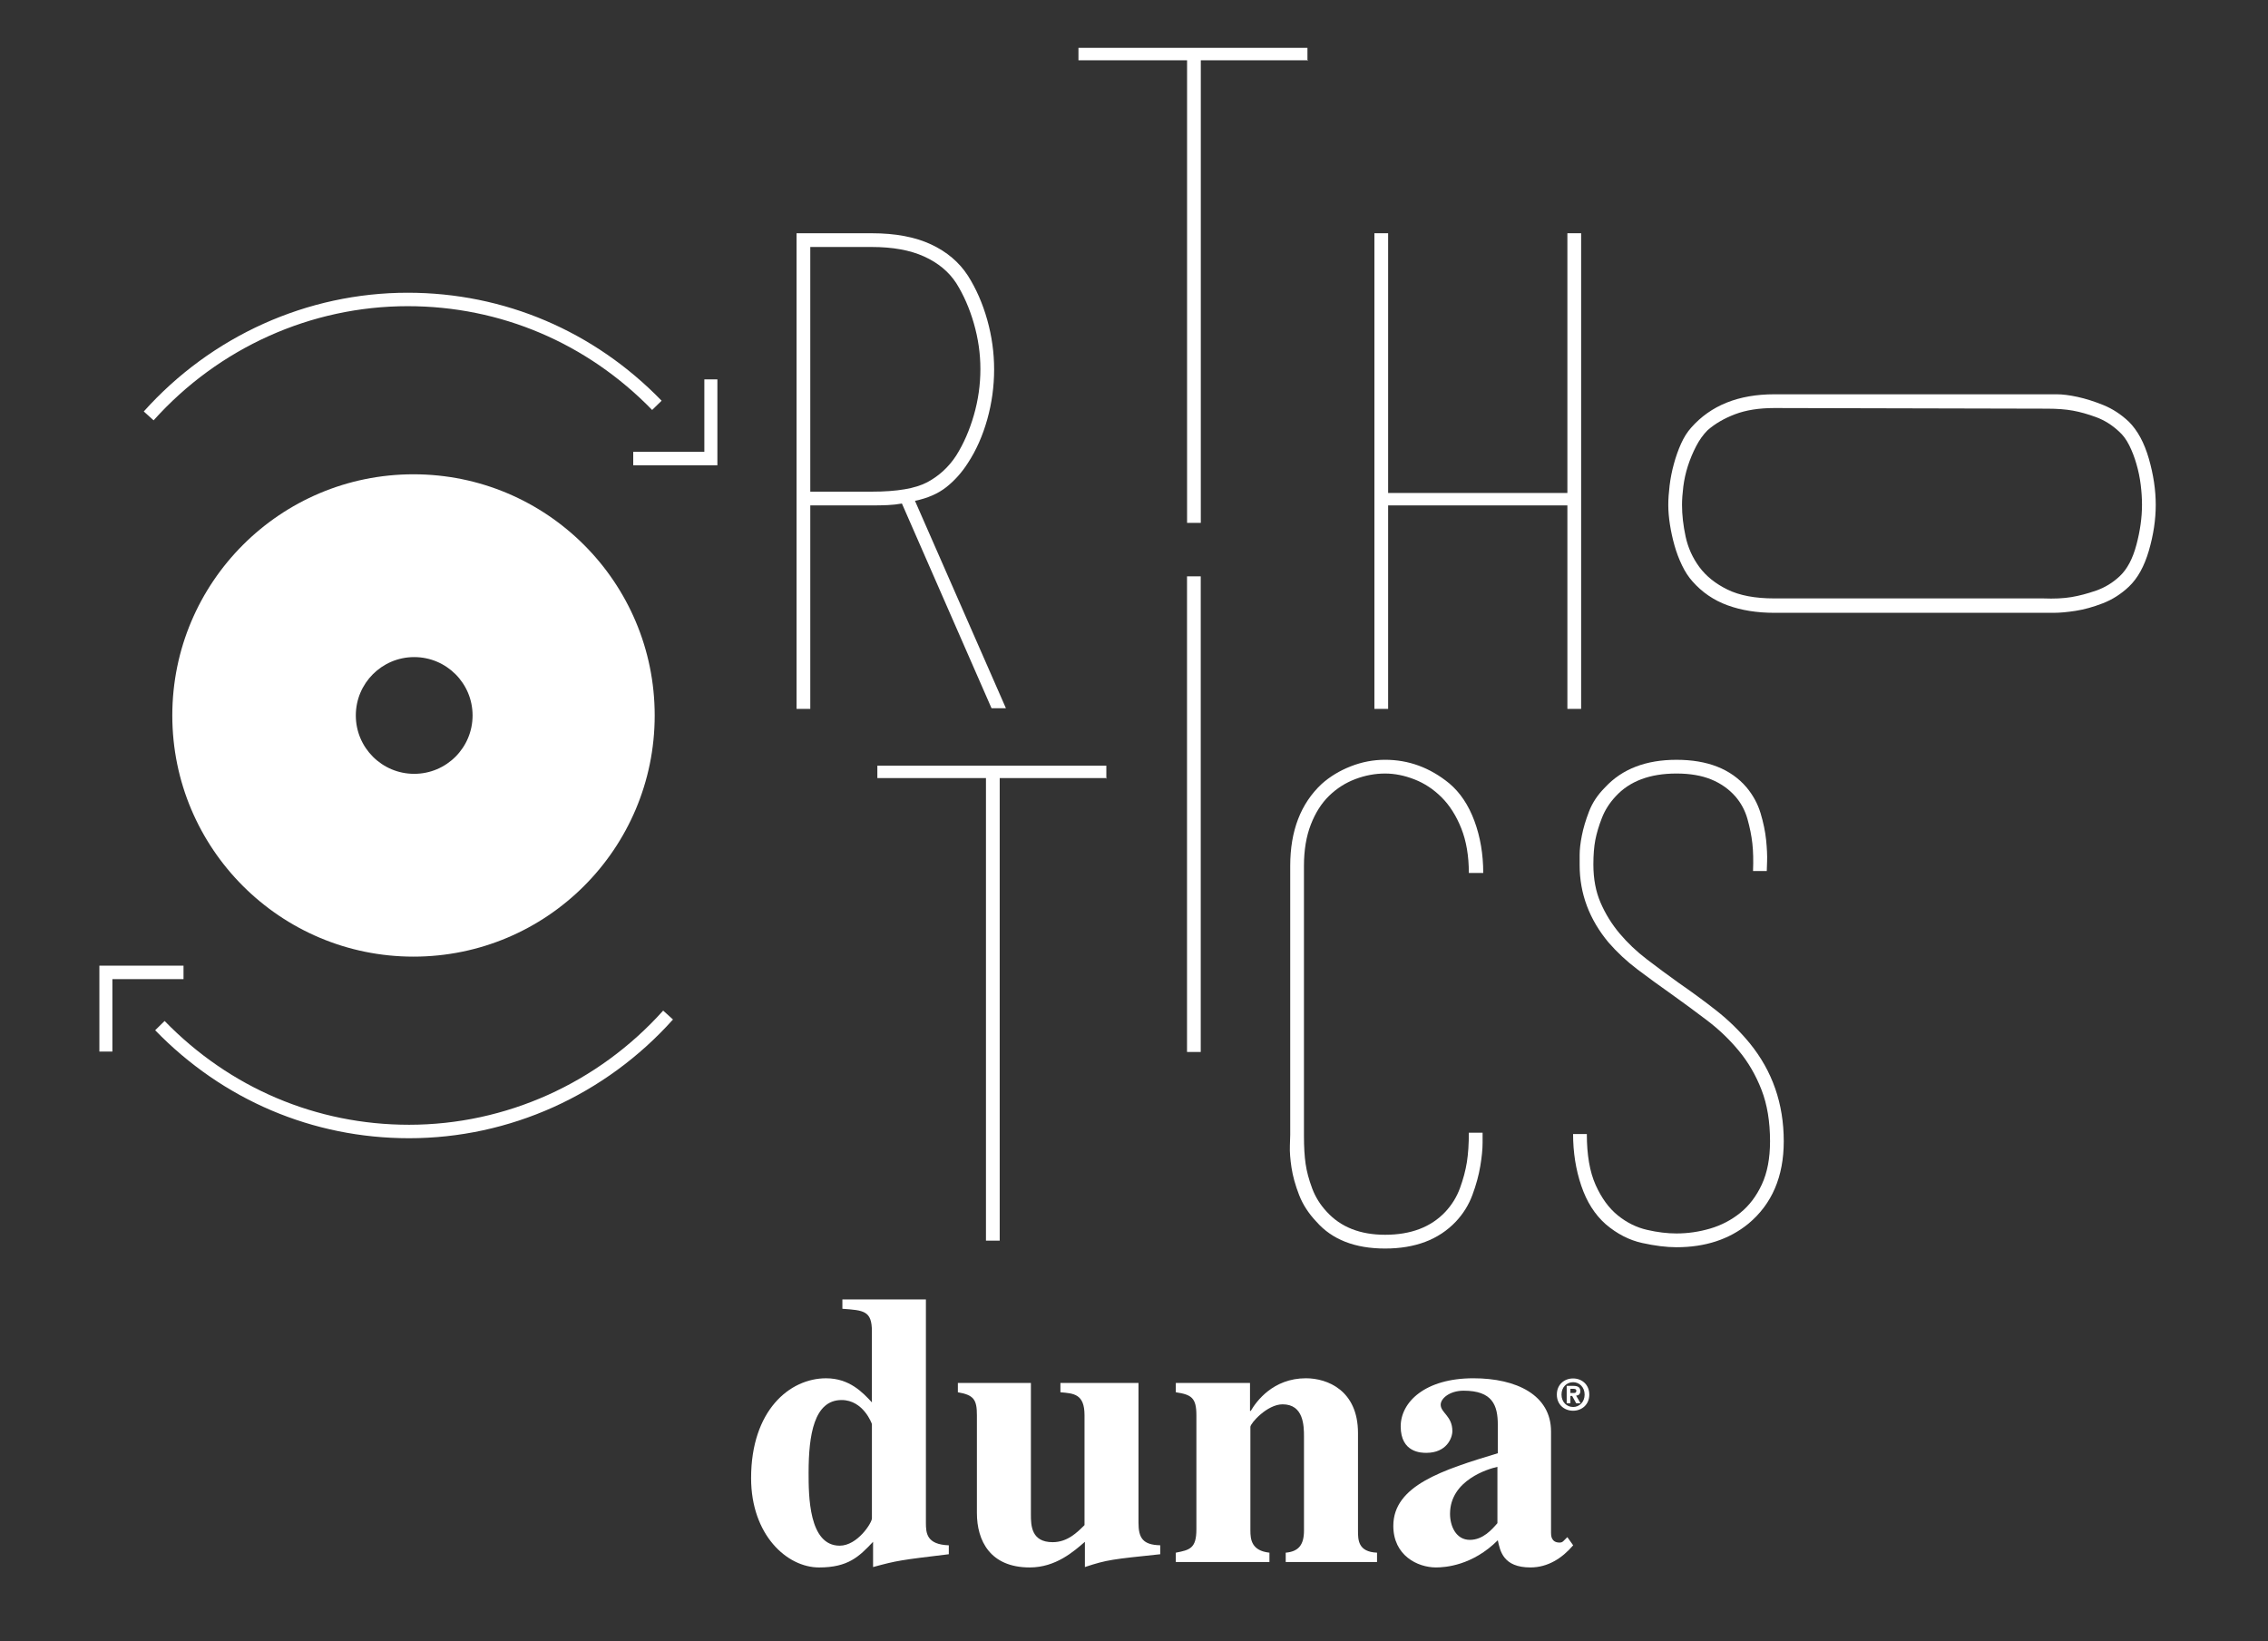
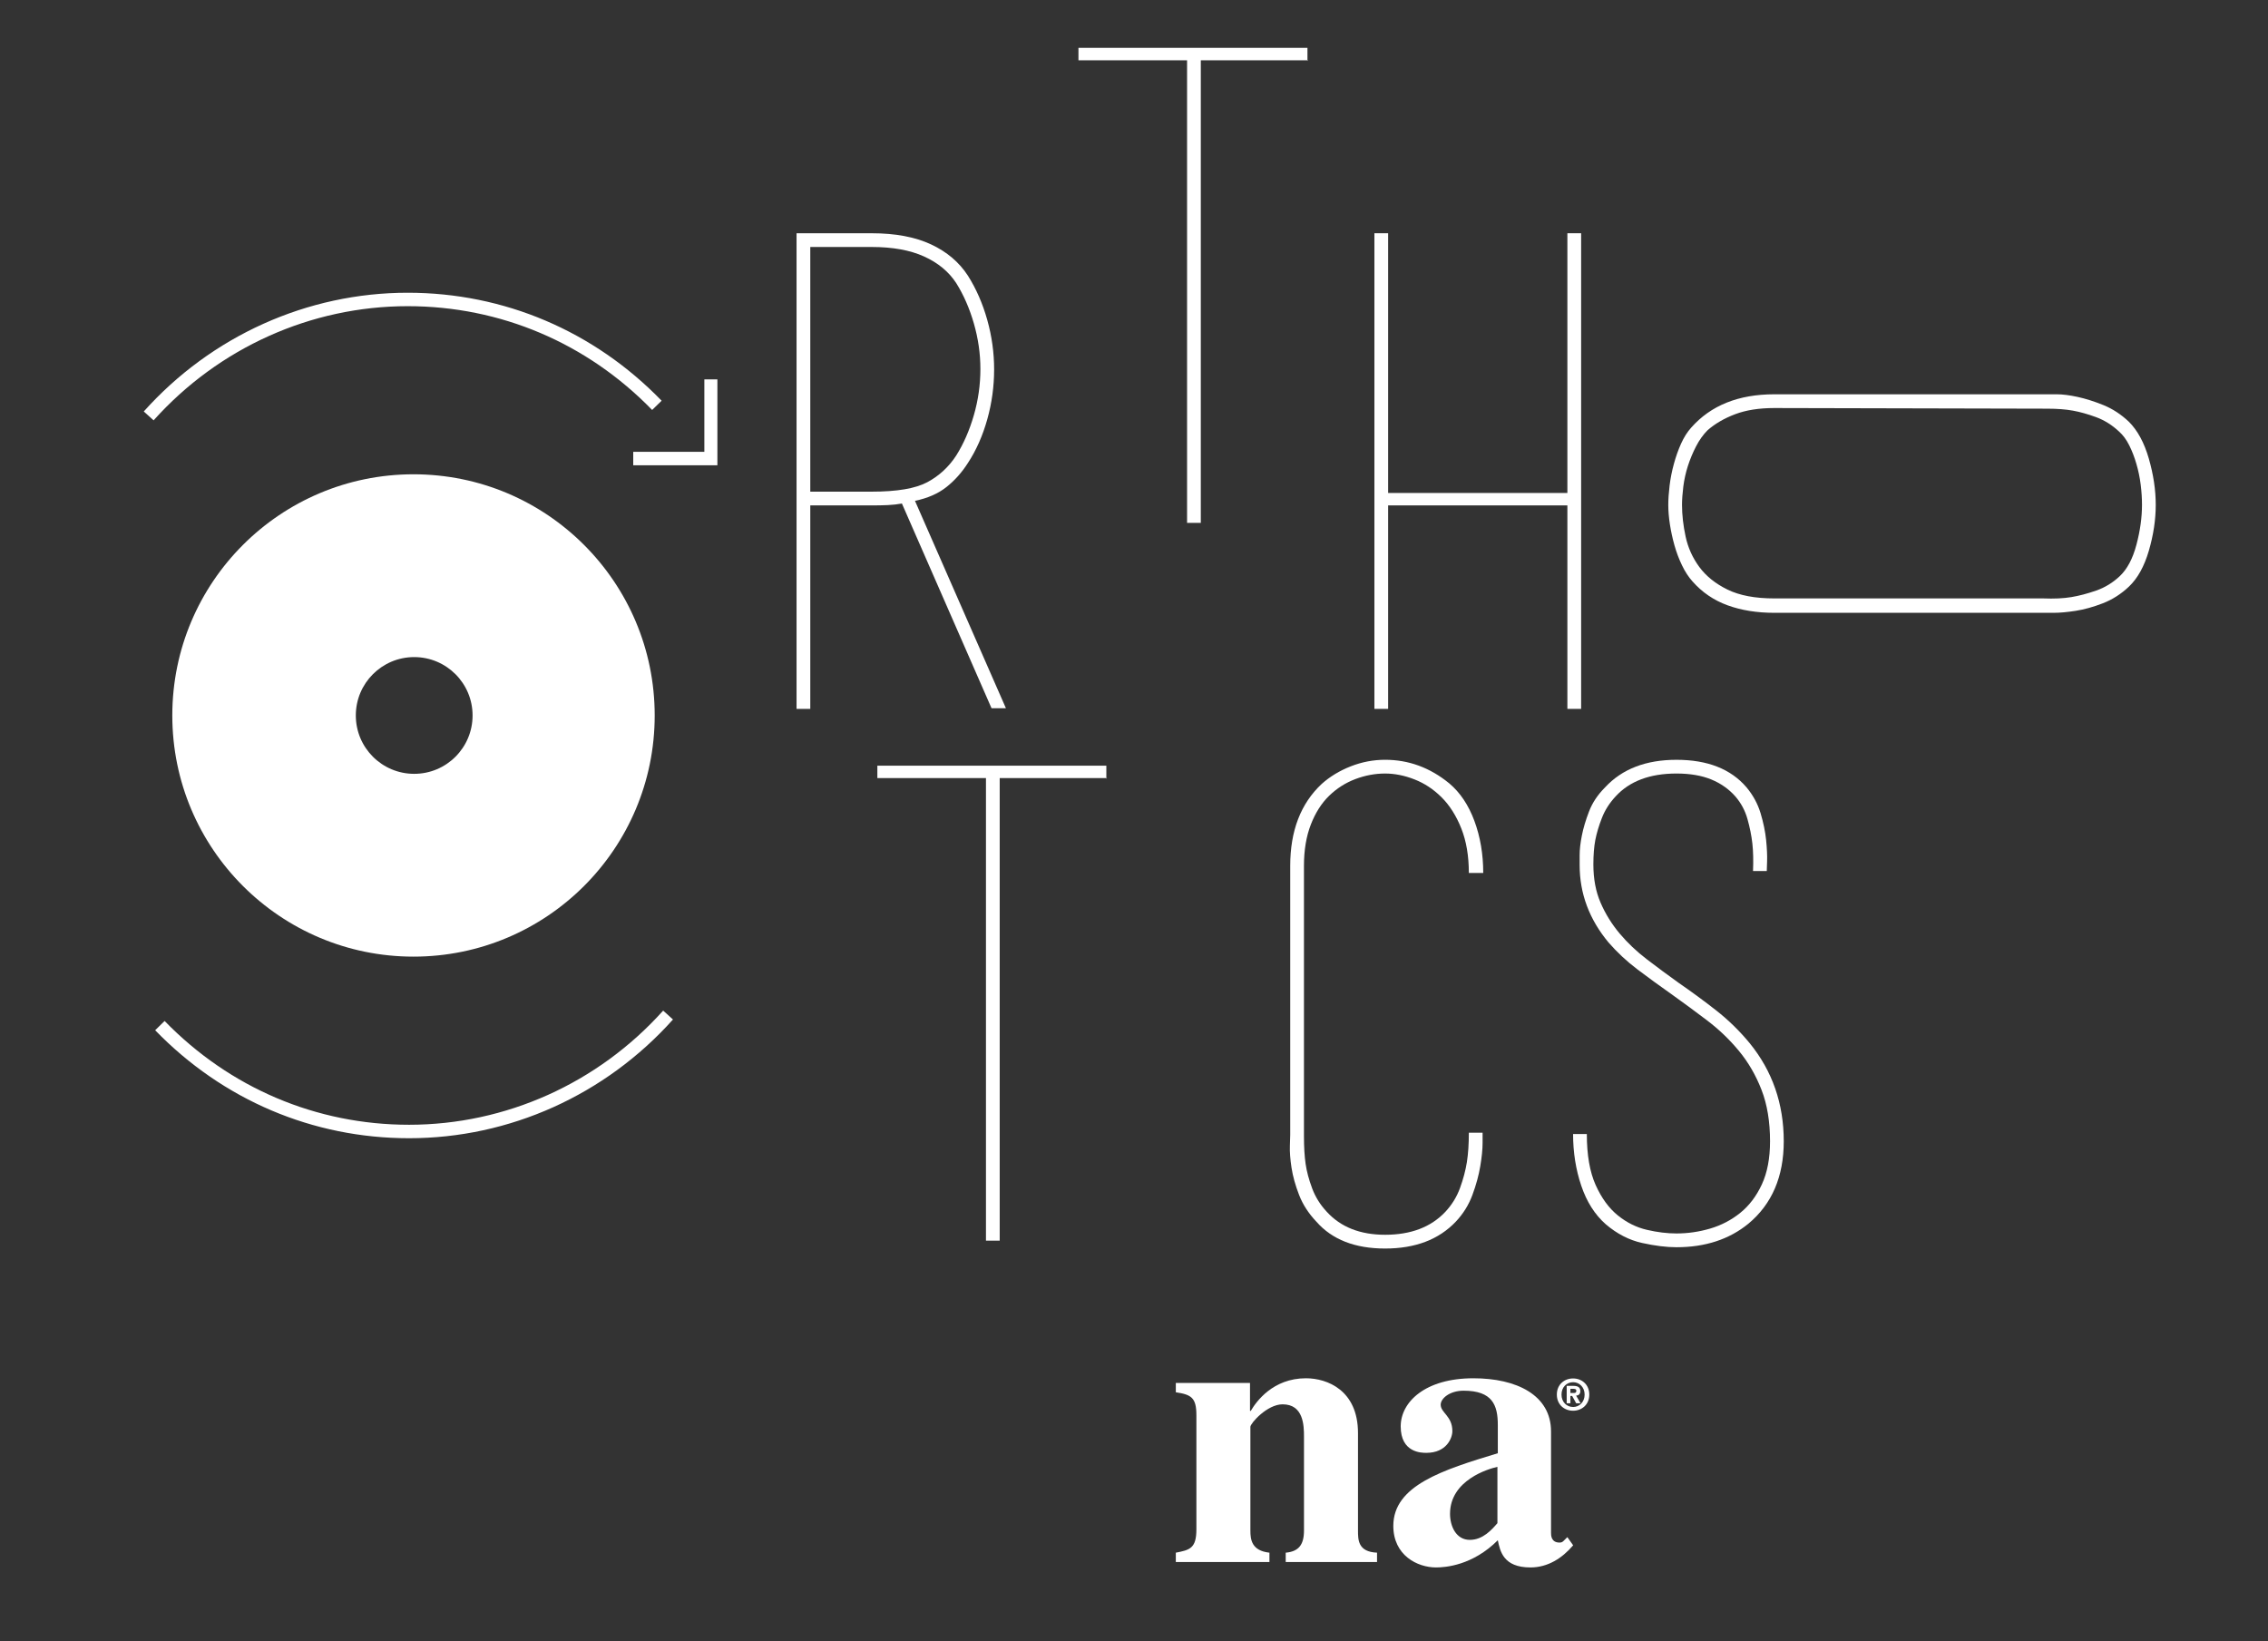
<svg xmlns="http://www.w3.org/2000/svg" version="1.1" id="Livello_1" x="0px" y="0px" width="165.828px" height="120px" viewBox="0 -11.5 165.828 120" enable-background="new 0 -11.5 165.828 120" xml:space="preserve">
  <rect x="0" y="-11.5" width="165.828" height="120" fill="#333333" stroke="none" />
-   <path fill="#FFFFFF" d="M69.374,101.496c-1.618-0.057-1.675-0.881-1.675-1.648v-16.33h-6.106v0.682  c1.561,0.113,2.157,0.142,2.157,1.646v5.198c-0.682-0.738-1.646-1.761-3.351-1.761c-2.67,0-5.481,2.357-5.481,7.299  c0,4.146,2.613,6.533,4.97,6.533c2.131,0,2.926-0.795,3.948-1.875v1.846c1.762-0.482,2.017-0.512,5.538-0.938V101.496z   M63.75,99.535c0,0.313-1.051,1.988-2.356,1.988c-2.272,0-2.272-3.691-2.272-5.34c0-2.754,0.398-5.31,2.414-5.31  c1.592,0,2.215,1.733,2.215,1.761V99.535z" />
-   <path fill="#FFFFFF" d="M84.833,102.149c-3.491,0.368-3.891,0.397-5.509,0.937v-1.846c-0.823,0.71-2.131,1.875-4.034,1.875  c-2.896,0-3.862-1.96-3.862-3.977v-7.157c0-1.136-0.228-1.478-1.392-1.675v-0.683h5.34v9.628c0,0.795,0.027,2.016,1.591,2.016  c1.079,0,1.789-0.709,2.329-1.248v-8.038c0-1.563-0.795-1.591-1.762-1.675v-0.683h5.709v10.224c0,1.108,0.313,1.619,1.59,1.647  V102.149z" />
  <path fill="#FFFFFF" d="M100.682,102.717h-6.675v-0.682c0.938-0.085,1.336-0.568,1.336-1.619v-6.873  c0-0.795-0.029-2.356-1.563-2.356c-1.135,0-2.356,1.392-2.356,1.647v7.582c0,0.654,0.084,1.477,1.393,1.619v0.682h-6.845v-0.682  c1.021-0.197,1.504-0.313,1.504-1.704v-8.35c0-1.278-0.369-1.505-1.504-1.675v-0.683h5.424v2.045h0.056  c0.399-0.682,1.62-2.386,4.034-2.386c1.561,0,3.806,0.88,3.806,4.005v7.128c0,0.682,0,1.563,1.392,1.619V102.717z" />
  <path fill="#FFFFFF" d="M114.599,100.898l-0.285,0.284c-0.085,0.085-0.17,0.114-0.283,0.114c-0.625,0-0.625-0.54-0.625-0.71v-7.413  c0-2.669-2.527-3.891-5.681-3.891c-3.521,0-5.311,1.732-5.311,3.521c0,1.932,1.534,1.932,1.875,1.932c1.477,0,1.902-1.08,1.902-1.59  c0-1.107-0.853-1.336-0.853-1.932c0-0.454,0.654-1.023,1.676-1.023c2.103,0,2.5,1.052,2.5,2.5v2.073  c-4.034,1.222-7.64,2.357-7.64,5.312c0,2.158,1.761,3.039,3.124,3.039c0.682,0,2.669-0.143,4.516-1.988  c0.169,0.794,0.397,1.988,2.386,1.988c1.278,0,2.328-0.683,3.123-1.619L114.599,100.898z M109.486,99.877  c-0.396,0.455-1.05,1.221-2.016,1.221c-1.023,0-1.449-1.021-1.449-1.902c0-2.472,2.813-3.295,3.465-3.437V99.877z" />
  <path fill="#FFFFFF" d="M116.203,90.475c0-0.747-0.559-1.18-1.184-1.18c-0.629,0-1.188,0.433-1.188,1.18s0.559,1.181,1.188,1.181  C115.644,91.655,116.203,91.222,116.203,90.475 M114.822,90.359v-0.306h0.19c0.104,0,0.244,0.009,0.244,0.14  c0,0.141-0.072,0.166-0.194,0.166H114.822z M114.822,90.574h0.128l0.294,0.534h0.321l-0.325-0.556  c0.17-0.014,0.307-0.098,0.307-0.331c0-0.291-0.193-0.384-0.521-0.384h-0.475v1.271h0.271V90.574z M115.862,90.475  c0,0.544-0.387,0.908-0.843,0.908v-0.002c-0.469,0.002-0.847-0.362-0.847-0.906s0.378-0.906,0.847-0.906  C115.475,89.568,115.862,89.931,115.862,90.475" />
  <path fill="#FFFFFF" d="M71.683,15.481c0,1.152-0.16,2.279-0.479,3.382c-0.319,1.103-0.749,2.087-1.291,2.95  c-0.543,0.832-1.244,1.48-2.105,1.943c-0.861,0.464-2.217,0.695-4.066,0.695h-4.497V6.56h4.497c1.531,0,2.806,0.233,3.827,0.696  c1.021,0.464,1.802,1.111,2.345,1.942c0.542,0.864,0.972,1.847,1.291,2.951C71.523,13.252,71.683,14.363,71.683,15.481   M72.185,19.166c0.336-1.196,0.502-2.416,0.502-3.66c0-1.211-0.166-2.416-0.502-3.612c-0.335-1.196-0.806-2.272-1.41-3.229  c-0.64-0.988-1.539-1.754-2.703-2.296c-1.165-0.542-2.608-0.813-4.33-0.813h-4.928h-0.573V6.13v34.205h0.478h0.526V25.457h4.497  c0.414,0,0.805-0.008,1.172-0.024c0.351-0.015,0.694-0.055,1.031-0.114l6.552,14.968h1.052L66.9,25.122  c0.924-0.191,1.689-0.526,2.296-1.005c0.604-0.478,1.132-1.068,1.579-1.77C71.379,21.423,71.85,20.362,72.185,19.166" />
  <polygon fill="#FFFFFF" points="86.794,26.732 87.272,26.732 87.799,26.732 87.799,-7.091 95.644,-7.091 95.596,-7.043   95.596,-7.521 95.596,-8 78.853,-8 78.853,-7.521 78.853,-7.091 86.794,-7.091 " />
  <polygon fill="#FFFFFF" points="115.082,5.555 114.602,5.555 114.602,24.547 101.495,24.547 101.495,5.555 101.016,5.555   100.491,5.555 100.491,40.335 101.016,40.335 101.495,40.335 101.495,25.456 114.602,25.456 114.602,40.335 115.082,40.335   115.607,40.335 115.607,5.555 " />
-   <polygon fill="#FFFFFF" points="87.292,65.422 87.794,65.422 87.794,30.643 87.292,30.643 86.791,30.643 86.791,65.422 " />
  <path fill="#FFFFFF" d="M107.397,71.326c0,0.83-0.048,1.548-0.144,2.153c-0.096,0.606-0.264,1.236-0.502,1.89  c-0.239,0.654-0.599,1.236-1.076,1.746c-1.053,1.116-2.521,1.674-4.402,1.674c-1.816,0-3.236-0.558-4.257-1.674  c-0.479-0.51-0.838-1.084-1.077-1.723c-0.238-0.637-0.398-1.234-0.478-1.794c-0.08-0.557-0.12-1.235-0.12-2.033v-0.048v-19.71  c0-1.147,0.168-2.153,0.503-3.014c0.334-0.861,0.781-1.563,1.339-2.105c0.559-0.541,1.196-0.948,1.914-1.219  c0.717-0.271,1.442-0.407,2.176-0.407c0.702,0,1.419,0.143,2.153,0.431c0.733,0.286,1.395,0.725,1.985,1.315  c0.59,0.591,1.068,1.348,1.436,2.273c0.366,0.925,0.55,2.009,0.55,3.253h1.052c0-1.371-0.215-2.64-0.645-3.804  c-0.431-1.164-1.045-2.081-1.842-2.751c-1.404-1.148-2.966-1.722-4.689-1.722c-0.861,0-1.697,0.16-2.511,0.479  s-1.523,0.749-2.129,1.291c-1.531,1.436-2.296,3.429-2.296,5.98v19.663c0,0.095-0.008,0.366-0.024,0.813  c-0.017,0.447,0.024,0.981,0.119,1.603c0.096,0.622,0.279,1.285,0.551,1.985c0.271,0.703,0.693,1.356,1.268,1.962  c1.147,1.308,2.822,1.962,5.022,1.962c2.201,0,3.923-0.654,5.167-1.962c0.542-0.574,0.949-1.228,1.22-1.962  c0.271-0.732,0.463-1.435,0.574-2.104c0.112-0.67,0.168-1.235,0.168-1.698v-0.742H107.397z" />
  <path fill="#FFFFFF" d="M120.064,79.388c0.94,0.207,1.778,0.312,2.513,0.312c2.104,0,3.857-0.574,5.262-1.723  c1.722-1.435,2.583-3.445,2.583-6.027c0-2.743-0.832-5.136-2.496-7.177c-0.737-0.893-1.553-1.689-2.448-2.392  c-0.896-0.701-1.809-1.371-2.735-2.01c-0.802-0.573-1.577-1.148-2.329-1.723s-1.416-1.203-1.992-1.889s-1.04-1.436-1.392-2.249  c-0.353-0.813-0.528-1.746-0.528-2.798c0-0.702,0.048-1.299,0.143-1.794c0.097-0.495,0.255-1.029,0.479-1.603  c0.223-0.574,0.557-1.1,1.004-1.579c1.021-1.116,2.504-1.674,4.45-1.674c0.987,0,1.833,0.144,2.534,0.43  c0.701,0.287,1.293,0.702,1.771,1.244c0.414,0.479,0.71,1.029,0.885,1.651s0.295,1.22,0.359,1.794  c0.063,0.574,0.079,1.244,0.048,2.01h1.005c0-0.031,0.007-0.264,0.023-0.695c0.016-0.43-0.009-0.955-0.071-1.577  c-0.065-0.622-0.2-1.276-0.407-1.962c-0.208-0.686-0.55-1.315-1.029-1.889c-1.147-1.34-2.854-2.01-5.117-2.01  c-2.233,0-3.972,0.67-5.216,2.01c-0.543,0.542-0.936,1.132-1.179,1.77c-0.245,0.638-0.421,1.229-0.526,1.77  c-0.107,0.543-0.16,1.014-0.16,1.411v0.741c0,2.074,0.701,3.956,2.104,5.646c0.638,0.733,1.347,1.395,2.129,1.984  c0.781,0.59,1.604,1.188,2.464,1.794c0.893,0.638,1.771,1.284,2.631,1.937c0.861,0.654,1.635,1.396,2.32,2.226  c0.687,0.83,1.236,1.778,1.651,2.847c0.414,1.068,0.622,2.32,0.622,3.756c0,1.244-0.2,2.295-0.599,3.156s-0.926,1.555-1.579,2.081  c-0.653,0.527-1.387,0.909-2.2,1.149c-0.813,0.238-1.634,0.357-2.463,0.357c-0.671,0-1.389-0.086-2.153-0.263  c-0.766-0.175-1.477-0.526-2.129-1.052c-0.654-0.527-1.196-1.268-1.627-2.225c-0.43-0.957-0.646-2.201-0.646-3.731h-1.005  c0,1.339,0.199,2.599,0.598,3.778c0.398,1.181,0.996,2.121,1.795,2.824C118.238,78.727,119.124,79.181,120.064,79.388" />
  <path fill="#FFFFFF" d="M149.678,18.383c0.733,0,1.363,0.048,1.89,0.144s1.093,0.256,1.698,0.478  c0.605,0.224,1.165,0.575,1.675,1.053c0.287,0.256,0.534,0.59,0.741,1.005c0.208,0.414,0.383,0.869,0.525,1.363  c0.145,0.495,0.248,0.997,0.312,1.507c0.064,0.51,0.096,1.005,0.096,1.483c0,0.925-0.135,1.897-0.407,2.918  c-0.27,1.021-0.677,1.787-1.22,2.297c-0.509,0.478-1.083,0.829-1.722,1.052c-0.638,0.223-1.244,0.383-1.818,0.478  c-0.574,0.096-1.259,0.128-2.057,0.096h-19.662c-1.403,0-2.543-0.215-3.421-0.646c-0.876-0.43-1.563-0.98-2.058-1.65  c-0.493-0.67-0.829-1.411-1.004-2.225c-0.175-0.813-0.263-1.586-0.263-2.32c0-0.383,0.032-0.829,0.095-1.34  c0.065-0.509,0.176-1.012,0.335-1.506c0.16-0.495,0.359-0.973,0.599-1.436c0.238-0.462,0.519-0.853,0.837-1.172  c0.543-0.478,1.213-0.868,2.01-1.172c0.797-0.303,1.754-0.454,2.87-0.454L149.678,18.383z M129.729,17.331  c-2.615,0-4.642,0.813-6.076,2.44c-0.287,0.319-0.533,0.71-0.741,1.172c-0.207,0.463-0.383,0.957-0.525,1.483  c-0.145,0.526-0.247,1.052-0.312,1.579c-0.063,0.526-0.096,0.997-0.096,1.411c0,0.447,0.04,0.925,0.12,1.435  c0.079,0.511,0.19,1.021,0.334,1.531c0.144,0.511,0.328,0.997,0.551,1.459c0.223,0.463,0.478,0.854,0.765,1.172  c0.702,0.798,1.556,1.38,2.56,1.746c1.005,0.367,2.146,0.551,3.421,0.551h19.614h0.813c0.447,0,0.98-0.048,1.603-0.144  c0.621-0.096,1.283-0.279,1.985-0.55s1.339-0.677,1.913-1.22c0.639-0.605,1.124-1.483,1.459-2.631s0.503-2.264,0.503-3.349  c0-1.084-0.168-2.208-0.503-3.373c-0.335-1.164-0.82-2.064-1.459-2.703c-0.574-0.542-1.196-0.948-1.866-1.22  c-0.669-0.27-1.299-0.47-1.889-0.598c-0.59-0.127-1.092-0.191-1.507-0.191h-0.767H129.729z" />
  <path fill="#FFFFFF" d="M34.553,40.816c0,2.357-1.911,4.268-4.269,4.268c-2.356,0-4.268-1.911-4.268-4.268s1.911-4.268,4.268-4.268  C32.642,36.548,34.553,38.459,34.553,40.816 M47.869,40.816c0-9.74-7.896-17.635-17.636-17.635s-17.635,7.895-17.635,17.635  s7.896,17.635,17.635,17.635S47.869,50.557,47.869,40.816" />
  <polygon fill="#FFFFFF" points="72.09,79.219 72.568,79.219 73.095,79.219 73.095,45.396 80.94,45.396 80.892,45.443 80.892,44.965   80.892,44.486 64.149,44.486 64.149,44.965 64.149,45.396 72.09,45.396 " />
  <polygon fill="#FFFFFF" points="51.5,16.241 51.5,21.538 46.3,21.538 46.3,22.522 52.453,22.522 52.453,16.241 " />
  <path fill="#FFFFFF" d="M29.81,10.888c6.782,0,13.113,2.692,17.872,7.589l0.693-0.676c-4.942-5.096-11.52-7.896-18.565-7.896  c-7.343,0-14.354,3.16-19.298,8.683l0.718,0.648C15.994,13.925,22.742,10.888,29.81,10.888" />
-   <polygon fill="#FFFFFF" points="13.418,59.111 7.266,59.111 7.266,65.393 8.217,65.393 8.217,60.096 13.418,60.096 " />
  <path fill="#FFFFFF" d="M48.488,62.398c-4.762,5.31-11.511,8.347-18.58,8.347c-6.781,0-13.111-2.692-17.872-7.589l-0.691,0.677  c4.941,5.096,11.519,7.896,18.563,7.896c7.344,0,14.354-3.158,19.298-8.682L48.488,62.398z" />
</svg>